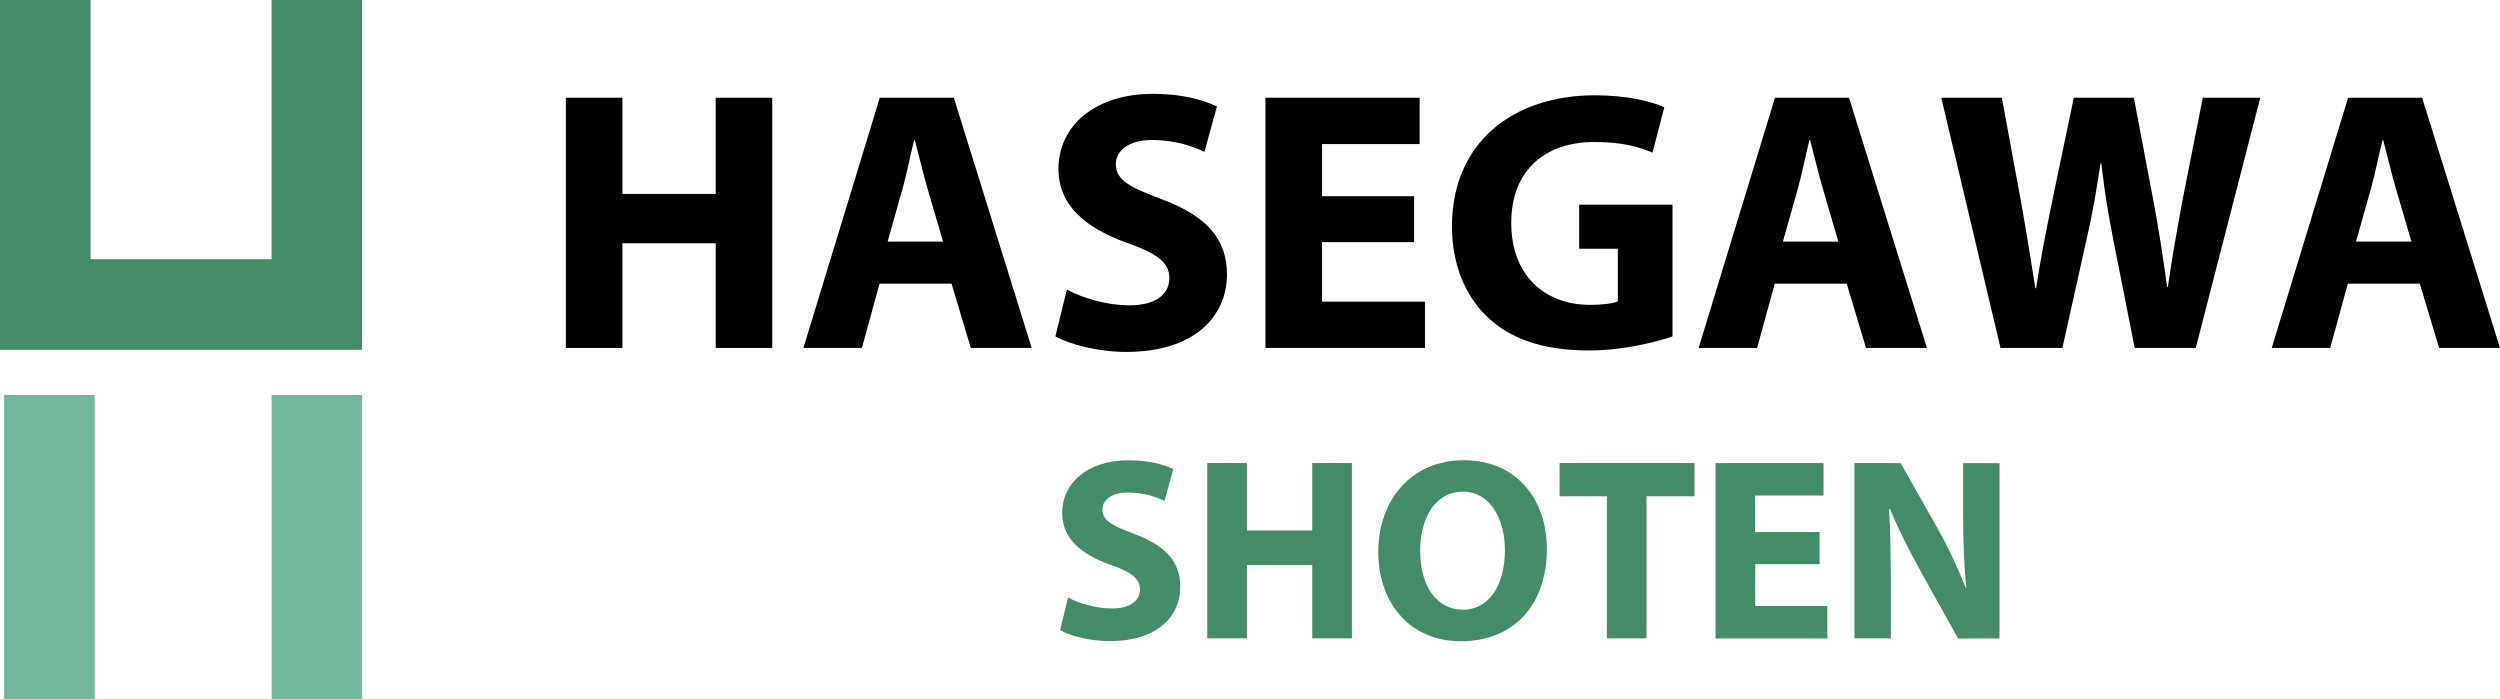
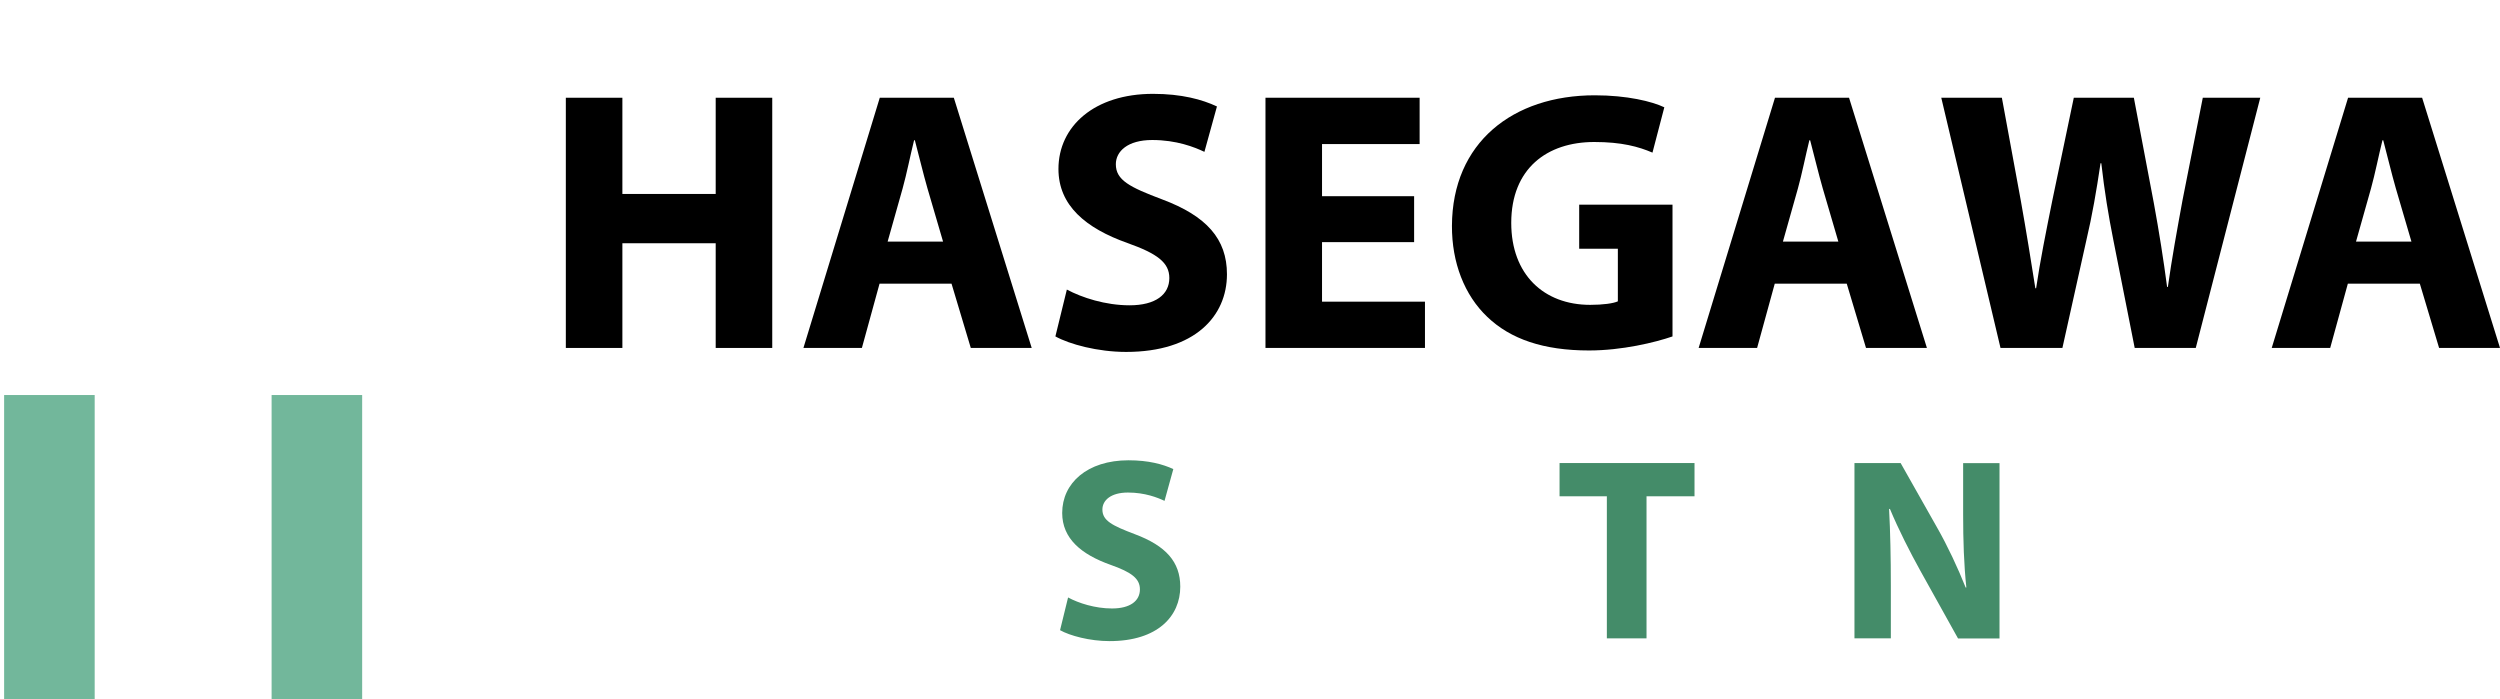
<svg xmlns="http://www.w3.org/2000/svg" version="1.1" id="レイヤー_1" x="0px" y="0px" width="327.13px" height="91.53px" viewBox="0 0 327.13 91.53" style="enable-background:new 0 0 327.13 91.53;" xml:space="preserve">
  <style type="text/css">
	.st0{fill:#72B79B;}
	.st1{fill:#448C69;}
</style>
  <g>
    <g>
      <path d="M81.44,12.79v12.59h12.21V12.79h7.4v32.74h-7.4v-13.7H81.44v13.7h-7.4V12.79H81.44z" />
      <path d="M115.09,37.12l-2.31,8.41h-7.65l9.99-32.74h9.69l10.19,32.74h-7.97l-2.52-8.41H115.09z M123.4,31.61l-2.04-6.96    c-0.56-1.94-1.14-4.39-1.65-6.3h-0.1c-0.48,1.93-0.97,4.41-1.5,6.31l-1.96,6.95H123.4z" />
      <path d="M139.6,37.89c1.96,1.05,5.04,2.06,8.21,2.06c3.4,0,5.2-1.41,5.2-3.57c0-2.01-1.56-3.19-5.48-4.58    c-5.46-1.94-9.03-4.91-9.03-9.69c0-5.58,4.69-9.83,12.38-9.83c3.73,0,6.43,0.74,8.36,1.65l-1.64,5.94    c-1.3-0.62-3.65-1.55-6.83-1.55c-3.22,0-4.76,1.49-4.76,3.17c0,2.08,1.81,3,6.06,4.6c5.8,2.17,8.48,5.17,8.48,9.8    c0,5.47-4.19,10.16-13.2,10.16c-3.71,0-7.42-1.01-9.25-2.03L139.6,37.89z" />
      <path d="M185.04,31.68h-12.05v7.79h13.47v6.06h-20.87V12.79h20.17v6.06h-12.77v6.82h12.05V31.68z" />
      <path d="M218.86,44.02c-2.29,0.79-6.62,1.84-10.93,1.84c-5.98,0-10.29-1.5-13.31-4.39c-3-2.85-4.65-7.11-4.63-11.92    c0.04-10.89,7.97-17.08,18.69-17.08c4.23,0,7.48,0.8,9.1,1.57l-1.55,5.93c-1.82-0.78-4.02-1.39-7.62-1.39    c-6.17,0-10.86,3.47-10.86,10.59c0,6.76,4.27,10.72,10.33,10.72c1.67,0,3.03-0.19,3.62-0.46v-6.88h-5.06v-5.77h12.21V44.02z" />
      <path d="M232.23,37.12l-2.31,8.41h-7.65l9.99-32.74h9.69l10.19,32.74h-7.97l-2.52-8.41H232.23z M240.55,31.61l-2.04-6.96    c-0.56-1.94-1.14-4.39-1.65-6.3h-0.1c-0.48,1.93-0.97,4.41-1.5,6.31l-1.96,6.95H240.55z" />
      <path d="M261.77,45.53l-7.75-32.74h7.93l2.48,13.48c0.7,3.9,1.38,8.15,1.9,11.45h0.1c0.52-3.56,1.31-7.47,2.13-11.54l2.8-13.39    h7.86l2.62,13.82c0.7,3.82,1.25,7.32,1.73,10.94h0.1c0.51-3.65,1.2-7.45,1.92-11.37l2.65-13.39h7.52l-8.44,32.74h-7.99l-2.79-14.1    c-0.65-3.27-1.16-6.36-1.58-10.07h-0.1c-0.55,3.69-1.08,6.79-1.86,10.1l-3.13,14.07H261.77z" />
      <path d="M307.22,37.12l-2.31,8.41h-7.65l9.99-32.74h9.69l10.19,32.74h-7.97l-2.52-8.41H307.22z M315.54,31.61l-2.04-6.96    c-0.56-1.94-1.14-4.39-1.65-6.3h-0.1c-0.48,1.93-0.97,4.41-1.5,6.31l-1.96,6.95H315.54z" />
    </g>
    <rect x="0.54" y="51.69" class="st0" width="11.85" height="39.84" />
    <rect x="35.54" y="51.69" class="st0" width="11.85" height="39.84" />
-     <polygon class="st1" points="35.54,0 35.54,33.92 11.85,33.92 11.85,0 0,0 0,33.92 0,45.77 47.38,45.77 47.38,33.92 47.38,0  " />
    <g>
      <path class="st1" d="M139.76,78.18c1.37,0.74,3.53,1.44,5.75,1.44c2.38,0,3.65-0.99,3.65-2.5c0-1.41-1.09-2.24-3.84-3.21    c-3.83-1.36-6.33-3.44-6.33-6.79c0-3.91,3.28-6.89,8.68-6.89c2.62,0,4.51,0.52,5.86,1.15l-1.15,4.16    c-0.91-0.43-2.56-1.09-4.79-1.09c-2.26,0-3.34,1.04-3.34,2.22c0,1.46,1.27,2.1,4.25,3.23c4.06,1.52,5.94,3.63,5.94,6.87    c0,3.83-2.93,7.12-9.25,7.12c-2.6,0-5.2-0.71-6.48-1.43L139.76,78.18z" />
-       <path class="st1" d="M163.16,60.59v8.82h8.55v-8.82h5.19v22.94h-5.19v-9.6h-8.55v9.6h-5.19V60.59H163.16z" />
-       <path class="st1" d="M202.41,71.83c0,7.53-4.54,12.08-11.25,12.08c-6.8,0-10.81-5.15-10.81-11.69c0-6.86,4.41-12,11.17-12    C198.56,60.22,202.41,65.48,202.41,71.83z M185.83,72.12c0,4.5,2.12,7.66,5.58,7.66c3.51,0,5.51-3.31,5.51-7.78    c0-4.14-1.96-7.67-5.52-7.67C187.89,64.34,185.83,67.66,185.83,72.12z" />
      <path class="st1" d="M210.26,64.94h-6.19v-4.35h17.66v4.35h-6.28v18.59h-5.19V64.94z" />
-       <path class="st1" d="M238.11,73.83h-8.44v5.46h9.44v4.25h-14.63V60.59h14.13v4.25h-8.95v4.78h8.44V73.83z" />
      <path class="st1" d="M242.66,83.53V60.59h6.04l4.76,8.42c1.37,2.4,2.72,5.28,3.75,7.87l0.09-0.01c-0.32-3.03-0.42-6.12-0.42-9.58    v-6.69h4.76v22.94h-5.43l-4.92-8.84c-1.37-2.47-2.87-5.42-3.99-8.11l-0.11,0.01c0.16,3.04,0.23,6.29,0.23,10.03v6.9H242.66z" />
    </g>
  </g>
</svg>